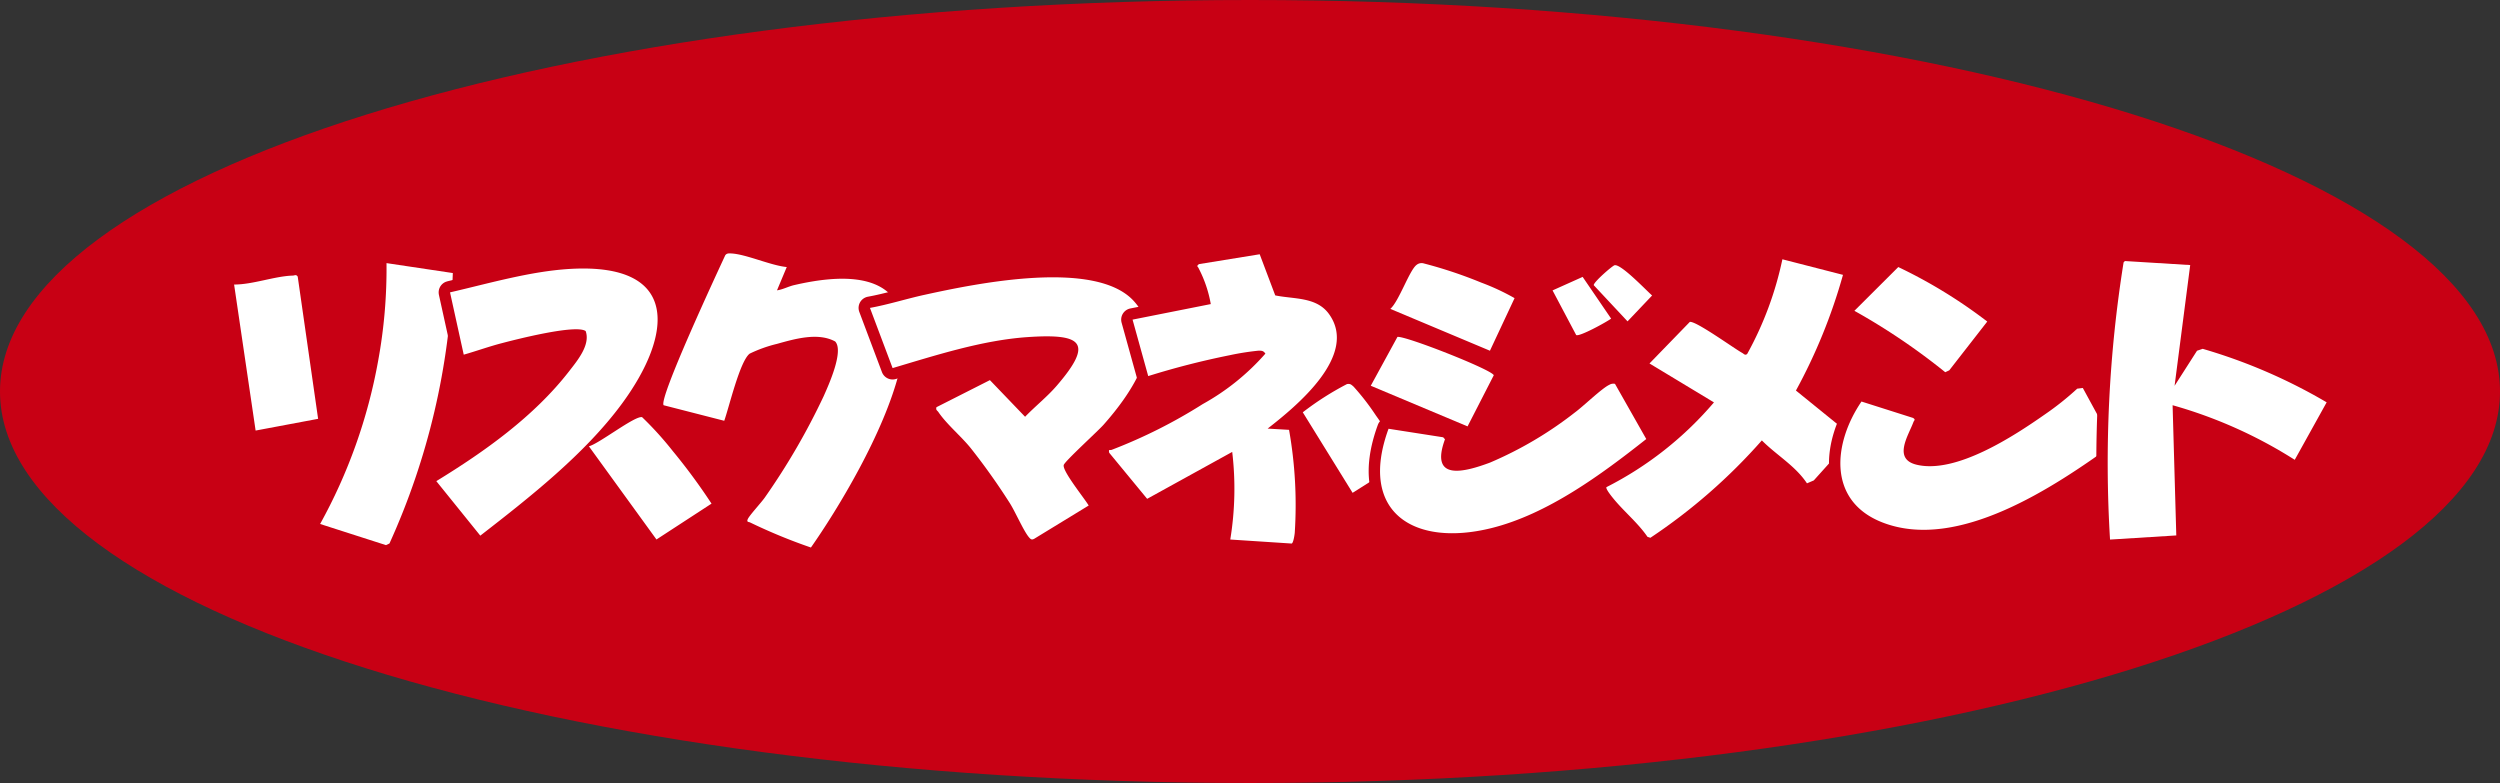
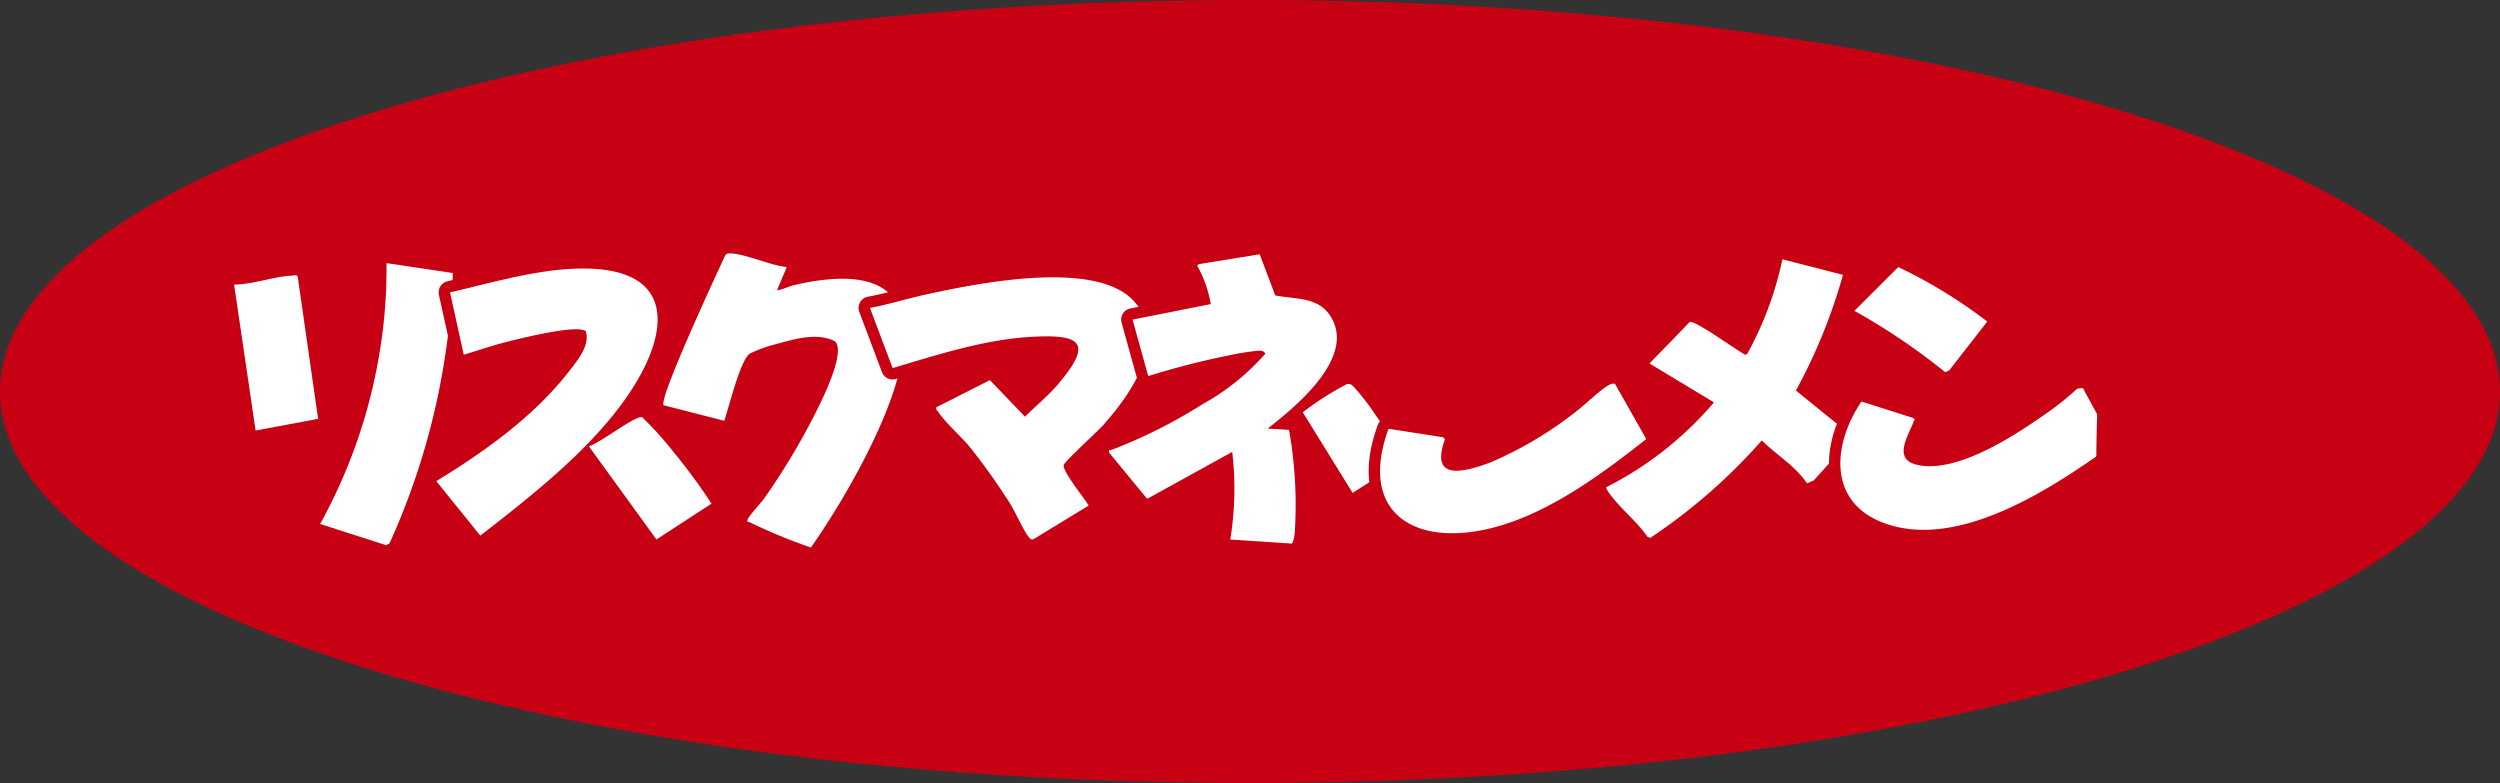
<svg xmlns="http://www.w3.org/2000/svg" width="209.139" height="65.504" viewBox="0 0 209.139 65.504">
  <rect x="0" y="0" width="209.139" height="65.504" fill="#333333" stroke="none" />
  <defs>
    <clipPath id="a">
      <path d="M0 0h209.139v65.504H0z" style="fill:none" />
    </clipPath>
    <style>.d{fill:none}.c{fill:#c80014}.d{stroke:#c80014;stroke-linecap:round;stroke-linejoin:round;stroke-width:1.904px}.e{fill:#fff}</style>
  </defs>
  <g style="clip-path:url(#a)">
    <path d="M209.139 32.751c0 18.089-46.818 32.751-104.569 32.751S0 50.84 0 32.751 46.817 0 104.57 0s104.569 14.663 104.569 32.751" class="c" />
    <path d="M37.881 22.842a59.6 59.6 0 0 1-5.3 22.623l-.29.139-5.512-1.77a44.4 44.4 0 0 0 4.855-13.649 42.7 42.7 0 0 0 .7-8.174Z" class="c" />
    <path d="M37.881 22.842a59.6 59.6 0 0 1-5.3 22.623l-.29.139-5.512-1.77a44.4 44.4 0 0 0 4.855-13.649 42.7 42.7 0 0 0 .7-8.174Z" class="d" />
    <path d="m26.612 35.037-5.228.982-1.8-12.216c1.557.005 3.413-.706 4.906-.748.152 0 .28-.125.416.087Z" class="c" />
    <path d="m26.612 35.037-5.228.982-1.8-12.216c1.557.005 3.413-.706 4.906-.748.152 0 .28-.125.416.087Z" class="d" />
    <path d="M37.881 22.842a59.6 59.6 0 0 1-5.3 22.623l-.29.139-5.512-1.77a44.4 44.4 0 0 0 4.855-13.649 42.7 42.7 0 0 0 .7-8.174ZM26.612 35.037l-5.228.982-1.8-12.216c1.557.005 3.413-.706 4.906-.748.152 0 .28-.125.416.087Z" class="e" />
    <path d="M65.817 22.338 65 24.289c.5-.07.944-.325 1.438-.439 17.3-4.011 5.732 15.783 1.4 21.953a46 46 0 0 1-5.085-2.095c-.1-.058-.317-.005-.2-.276.134-.316 1.139-1.391 1.438-1.826a57 57 0 0 0 4.913-8.463c.409-.923 1.711-3.784.962-4.577-1.428-.779-3.363-.219-4.862.2a11.3 11.3 0 0 0-2.287.818c-.821.612-1.732 4.507-2.13 5.617l-5.068-1.3c-.457-.5 4.494-11.124 5.15-12.542.124-.173.281-.164.469-.158 1.256.05 3.326 1.011 4.683 1.139" class="c" />
    <path d="M65.817 22.338 65 24.289c.5-.07.944-.325 1.438-.439 17.3-4.011 5.732 15.783 1.4 21.953a46 46 0 0 1-5.085-2.095c-.1-.058-.317-.005-.2-.276.134-.316 1.139-1.391 1.438-1.826a57 57 0 0 0 4.913-8.463c.409-.923 1.711-3.784.962-4.577-1.428-.779-3.363-.219-4.862.2a11.3 11.3 0 0 0-2.287.818c-.821.612-1.732 4.507-2.13 5.617l-5.068-1.3c-.457-.5 4.494-11.124 5.15-12.542.124-.173.281-.164.469-.158 1.252.048 3.322 1.009 4.679 1.137" class="d" />
    <path d="M36.5 40.25c4.045-2.476 8.181-5.416 11.115-9.2.68-.879 1.793-2.2 1.379-3.354-.813-.582-5.827.7-7 1.009-1.079.278-2.13.661-3.2.965l-1.147-5.211c3.224-.743 6.738-1.772 10.05-1.963 9.212-.532 8.6 5.493 4.313 11.3-3.1 4.2-7.724 7.829-11.83 11.014Z" class="c" />
    <path d="M36.5 40.25c4.045-2.476 8.181-5.416 11.115-9.2.68-.879 1.793-2.2 1.379-3.354-.813-.582-5.827.7-7 1.009-1.079.278-2.13.661-3.2.965l-1.147-5.211c3.224-.743 6.738-1.772 10.05-1.963 9.212-.532 8.6 5.493 4.313 11.3-3.1 4.2-7.724 7.829-11.83 11.014Z" class="d" />
    <path d="M49.263 37.335c.844-.208 3.867-2.586 4.453-2.436a28 28 0 0 1 2.564 2.832 50 50 0 0 1 3.243 4.4l-4.606 3Z" class="c" />
    <path d="M49.263 37.335c.844-.208 3.867-2.586 4.453-2.436a28 28 0 0 1 2.564 2.832 50 50 0 0 1 3.243 4.4l-4.606 3Z" class="d" />
    <path d="M65.817 22.338 65 24.289c.5-.07.944-.325 1.438-.439 17.3-4.011 5.732 15.783 1.4 21.953a46 46 0 0 1-5.085-2.095c-.1-.058-.317-.005-.2-.276.134-.316 1.139-1.391 1.438-1.826a57 57 0 0 0 4.913-8.463c.409-.923 1.711-3.784.962-4.577-1.428-.779-3.363-.219-4.862.2a11.3 11.3 0 0 0-2.287.818c-.821.612-1.732 4.507-2.13 5.617l-5.068-1.3c-.457-.5 4.494-11.124 5.15-12.542.124-.173.281-.164.469-.158 1.256.05 3.326 1.011 4.683 1.139M36.5 40.25c4.045-2.476 8.181-5.416 11.115-9.2.68-.879 1.793-2.2 1.379-3.354-.813-.582-5.827.7-7 1.009-1.079.278-2.13.661-3.2.965l-1.147-5.211c3.224-.743 6.738-1.772 10.05-1.963 9.212-.532 8.6 5.493 4.313 11.3-3.1 4.2-7.724 7.829-11.83 11.014ZM49.263 37.335c.844-.208 3.867-2.586 4.453-2.436a28 28 0 0 1 2.564 2.832 50 50 0 0 1 3.243 4.4l-4.606 3Z" class="e" />
    <path d="m78.337 34.065 4.474-2.266 2.943 3.066c.847-.879 1.846-1.669 2.642-2.591 3.142-3.64 2.111-4.386-2.453-4.072-3.774.26-7.67 1.522-11.272 2.591l-1.894-5.035c1.535-.278 3.026-.757 4.548-1.091 4.252-.935 14.311-3.025 17.527.52 2.953 3.256-.231 7.745-2.532 10.344-.485.547-3.251 3.058-3.333 3.371-.131.5 1.746 2.8 2.087 3.388l-4.558 2.784c-.193.1-.274.057-.41-.095-.464-.519-1.174-2.183-1.651-2.922a55 55 0 0 0-3.254-4.576c-.808-1-2-1.979-2.7-3.01-.091-.135-.232-.155-.162-.406" class="c" />
    <path d="m78.337 34.065 4.474-2.266 2.943 3.066c.847-.879 1.846-1.669 2.642-2.591 3.142-3.64 2.111-4.386-2.453-4.072-3.774.26-7.67 1.522-11.272 2.591l-1.894-5.035c1.535-.278 3.026-.757 4.548-1.091 4.252-.935 14.311-3.025 17.527.52 2.953 3.256-.231 7.745-2.532 10.344-.485.547-3.251 3.058-3.333 3.371-.131.5 1.746 2.8 2.087 3.388l-4.558 2.784c-.193.1-.274.057-.41-.095-.464-.519-1.174-2.183-1.651-2.922a55 55 0 0 0-3.254-4.576c-.808-1-2-1.979-2.7-3.01-.092-.135-.234-.156-.164-.406" class="d" />
    <path d="m78.337 34.065 4.474-2.266 2.943 3.066c.847-.879 1.846-1.669 2.642-2.591 3.142-3.64 2.111-4.386-2.453-4.072-3.774.26-7.67 1.522-11.272 2.591l-1.894-5.035c1.535-.278 3.026-.757 4.548-1.091 4.252-.935 14.311-3.025 17.527.52 2.953 3.256-.231 7.745-2.532 10.344-.485.547-3.251 3.058-3.333 3.371-.131.5 1.746 2.8 2.087 3.388l-4.558 2.784c-.193.1-.274.057-.41-.095-.464-.519-1.174-2.183-1.651-2.922a55 55 0 0 0-3.254-4.576c-.808-1-2-1.979-2.7-3.01-.091-.135-.232-.155-.162-.406" class="e" />
    <path d="m106.029 35.853 1.807.106a36 36 0 0 1 .478 8.603c-.013.163-.113.867-.261.908l-5.134-.336a26.2 26.2 0 0 0 .163-7.329l-7.116 3.925-3.175-3.854c-.07-.337.05-.185.217-.248a43 43 0 0 0 7.606-3.824 19.6 19.6 0 0 0 5.243-4.221c-.166-.24-.29-.244-.561-.249a22 22 0 0 0-2.412.379 67 67 0 0 0-6.829 1.749l-1.31-4.724 6.543-1.3a10.3 10.3 0 0 0-1.011-2.987c-.06-.167-.232-.159.024-.356l5.08-.825 1.3 3.442c1.568.324 3.447.11 4.493 1.552 2.5 3.449-2.712 7.709-5.141 9.6" class="c" />
    <path d="m106.029 35.853 1.807.106a36 36 0 0 1 .478 8.603c-.013.163-.113.867-.261.908l-5.134-.336a26.2 26.2 0 0 0 .163-7.329l-7.116 3.925-3.175-3.854c-.07-.337.05-.185.217-.248a43 43 0 0 0 7.606-3.824 19.6 19.6 0 0 0 5.243-4.221c-.166-.24-.29-.244-.561-.249a22 22 0 0 0-2.412.379 67 67 0 0 0-6.829 1.749l-1.31-4.724 6.543-1.3a10.3 10.3 0 0 0-1.011-2.987c-.06-.167-.232-.159.024-.356l5.08-.825 1.3 3.442c1.568.324 3.447.11 4.493 1.552 2.499 3.441-2.717 7.698-5.145 9.589" class="d" />
    <path d="M112.688 32.129c.284-.044.354.051.546.213a20 20 0 0 1 1.852 2.391 28.4 28.4 0 0 1 2.232 3.652l-.173.317-3.993 2.527-4.167-6.737a24.4 24.4 0 0 1 3.7-2.363" class="c" />
    <path d="M112.688 32.129c.284-.044.354.051.546.213a20 20 0 0 1 1.852 2.391 28.4 28.4 0 0 1 2.232 3.652l-.173.317-3.993 2.527-4.167-6.737a24.4 24.4 0 0 1 3.703-2.363" class="d" />
    <path d="m106.029 35.853 1.807.106a36 36 0 0 1 .478 8.603c-.013.163-.113.867-.261.908l-5.134-.336a26.2 26.2 0 0 0 .163-7.329l-7.116 3.925-3.175-3.854c-.07-.337.05-.185.217-.248a43 43 0 0 0 7.606-3.824 19.6 19.6 0 0 0 5.243-4.221c-.166-.24-.29-.244-.561-.249a22 22 0 0 0-2.412.379 67 67 0 0 0-6.829 1.749l-1.31-4.724 6.543-1.3a10.3 10.3 0 0 0-1.011-2.987c-.06-.167-.232-.159.024-.356l5.08-.825 1.3 3.442c1.568.324 3.447.11 4.493 1.552 2.5 3.449-2.712 7.709-5.141 9.6" class="e" />
    <path d="M112.688 32.129c.284-.044.354.051.546.213a20 20 0 0 1 1.852 2.391 28.4 28.4 0 0 1 2.232 3.652l-.173.317-3.993 2.527-4.167-6.737a24.4 24.4 0 0 1 3.7-2.363" class="e" />
    <path d="m135.105 32.115 2.615 4.613c-3.749 2.963-8.256 6.289-12.97 7.454-6.5 1.606-11.137-1.35-8.591-8.314l4.569.713.153.166c-1.3 3.542 1.62 2.749 3.763 1.953a31.5 31.5 0 0 0 7.085-4.18c.738-.54 2.271-2.038 2.9-2.328a.64.64 0 0 1 .479-.079" class="c" />
    <path d="m135.105 32.115 2.615 4.613c-3.749 2.963-8.256 6.289-12.97 7.454-6.5 1.606-11.137-1.35-8.591-8.314l4.569.713.153.166c-1.3 3.542 1.62 2.749 3.763 1.953a31.5 31.5 0 0 0 7.085-4.18c.738-.54 2.271-2.038 2.9-2.328a.64.64 0 0 1 .476-.077" class="d" />
    <path d="m114.672 32.27 2.231-4.084c.614-.127 7.954 2.76 8.059 3.207l-2.192 4.277Z" class="c" />
    <path d="m114.672 32.27 2.231-4.084c.614-.127 7.954 2.76 8.059 3.207l-2.192 4.277Z" class="d" />
-     <path d="m124.642 29.34-8.334-3.5c.721-.631 1.6-3.236 2.193-3.677a.66.66 0 0 1 .622-.122 37 37 0 0 1 4.791 1.6 19 19 0 0 1 2.788 1.3Z" class="c" />
    <path d="m124.642 29.34-8.334-3.5c.721-.631 1.6-3.236 2.193-3.677a.66.66 0 0 1 .622-.122 37 37 0 0 1 4.791 1.6 19 19 0 0 1 2.788 1.3Z" class="d" />
    <path d="m131.855 28.026-1.975-3.732 2.518-1.13 2.382 3.49c-.367.277-2.675 1.549-2.925 1.372" class="c" />
    <path d="m131.855 28.026-1.975-3.732 2.518-1.13 2.382 3.49c-.367.278-2.676 1.548-2.925 1.372" class="d" />
    <path d="M135.064 22.19c.533-.137 2.633 2.084 3.144 2.53l-2.055 2.164-2.826-3.024c-.043-.241 1.55-1.621 1.737-1.67" class="c" />
    <path d="M135.064 22.19c.533-.137 2.633 2.084 3.144 2.53l-2.055 2.164-2.826-3.024c-.043-.241 1.55-1.621 1.737-1.67" class="d" />
    <path d="m135.105 32.115 2.615 4.613c-3.749 2.963-8.256 6.289-12.97 7.454-6.5 1.606-11.137-1.35-8.591-8.314l4.569.713.153.166c-1.3 3.542 1.62 2.749 3.763 1.953a31.5 31.5 0 0 0 7.085-4.18c.738-.54 2.271-2.038 2.9-2.328a.64.64 0 0 1 .479-.079" class="e" />
-     <path d="m114.672 32.27 2.231-4.084c.614-.127 7.954 2.76 8.059 3.207l-2.192 4.277ZM124.642 29.34l-8.334-3.5c.721-.631 1.6-3.236 2.193-3.677a.66.66 0 0 1 .622-.122 37 37 0 0 1 4.791 1.6 19 19 0 0 1 2.788 1.3ZM131.855 28.026l-1.975-3.732 2.518-1.13 2.382 3.49c-.367.277-2.675 1.549-2.925 1.372M135.064 22.19c.533-.137 2.633 2.084 3.144 2.53l-2.055 2.164-2.826-3.024c-.043-.241 1.55-1.621 1.737-1.67" class="e" />
-     <path d="M154.176 22.993a46 46 0 0 1-3.936 9.679l4.566 3.7-.059.467-3.013 3.35-.571.245c-.976-1.473-2.55-2.358-3.774-3.592a47.5 47.5 0 0 1-9.326 8.147l-.242-.08c-.772-1.131-1.91-2.071-2.774-3.107-.138-.165-.759-.911-.657-1.051a29.1 29.1 0 0 0 8.991-7.089l-5.392-3.256 3.373-3.476c.508-.1 3.684 2.209 4.382 2.592.142.079.249.247.423.079a28.5 28.5 0 0 0 2.94-7.91Z" class="c" />
    <path d="M154.176 22.993a46 46 0 0 1-3.936 9.679l4.566 3.7-.059.467-3.013 3.35-.571.245c-.976-1.473-2.55-2.358-3.774-3.592a47.5 47.5 0 0 1-9.326 8.147l-.242-.08c-.772-1.131-1.91-2.071-2.774-3.107-.138-.165-.759-.911-.657-1.051a29.1 29.1 0 0 0 8.991-7.089l-5.392-3.256 3.373-3.476c.508-.1 3.684 2.209 4.382 2.592.142.079.249.247.423.079a28.5 28.5 0 0 0 2.94-7.91Z" class="d" />
    <path d="M154.176 22.993a46 46 0 0 1-3.936 9.679l4.566 3.7-.059.467-3.013 3.35-.571.245c-.976-1.473-2.55-2.358-3.774-3.592a47.5 47.5 0 0 1-9.326 8.147l-.242-.08c-.772-1.131-1.91-2.071-2.774-3.107-.138-.165-.759-.911-.657-1.051a29.1 29.1 0 0 0 8.991-7.089l-5.392-3.256 3.373-3.476c.508-.1 3.684 2.209 4.382 2.592.142.079.249.247.423.079a28.5 28.5 0 0 0 2.94-7.91Z" class="e" />
    <path d="m174.239 32.455 2.565 4.706c-4.937 3.564-13.012 9.006-19.336 6.541-4.611-1.8-4.113-6.635-1.744-10.112l4.311 1.371c.241.152.092.193.033.35-.412 1.121-1.753 3.089.28 3.568 3.28.775 8.089-2.372 10.692-4.194a24 24 0 0 0 2.728-2.169Z" class="c" />
    <path d="m174.239 32.455 2.565 4.706c-4.937 3.564-13.012 9.006-19.336 6.541-4.611-1.8-4.113-6.635-1.744-10.112l4.311 1.371c.241.152.092.193.033.35-.412 1.121-1.753 3.089.28 3.568 3.28.775 8.089-2.372 10.692-4.194a24 24 0 0 0 2.728-2.169Z" class="d" />
    <path d="m166.245 26.9-3.178 4.08-.337.158a54 54 0 0 0-7.6-5.136l3.672-3.662a41.7 41.7 0 0 1 7.445 4.561" class="c" />
    <path d="m166.245 26.9-3.178 4.08-.337.158a54 54 0 0 0-7.6-5.136l3.672-3.662a41.7 41.7 0 0 1 7.443 4.56" class="d" />
    <path d="m174.239 32.455 2.565 4.706c-4.937 3.564-13.012 9.006-19.336 6.541-4.611-1.8-4.113-6.635-1.744-10.112l4.311 1.371c.241.152.092.193.033.35-.412 1.121-1.753 3.089.28 3.568 3.28.775 8.089-2.372 10.692-4.194a24 24 0 0 0 2.728-2.169ZM166.245 26.9l-3.178 4.08-.337.158a54 54 0 0 0-7.6-5.136l3.672-3.662a41.7 41.7 0 0 1 7.445 4.561" class="e" />
    <path d="m183.223 22.174-1.307 10.1 1.877-2.933.474-.16a45.5 45.5 0 0 1 10.371 4.476l-2.67 4.81a38.5 38.5 0 0 0-10.218-4.568l.309 10.893-5.543.346a106.3 106.3 0 0 1 1.134-23.187l.109-.114Z" class="c" />
    <path d="m183.223 22.174-1.307 10.1 1.877-2.933.474-.16a45.5 45.5 0 0 1 10.371 4.476l-2.67 4.81a38.5 38.5 0 0 0-10.218-4.568l.309 10.893-5.543.346a106.3 106.3 0 0 1 1.134-23.187l.109-.114Z" class="d" />
-     <path d="m183.223 22.174-1.307 10.1 1.877-2.933.474-.16a45.5 45.5 0 0 1 10.371 4.476l-2.67 4.81a38.5 38.5 0 0 0-10.218-4.568l.309 10.893-5.543.346a106.3 106.3 0 0 1 1.134-23.187l.109-.114Z" class="e" />
  </g>
</svg>